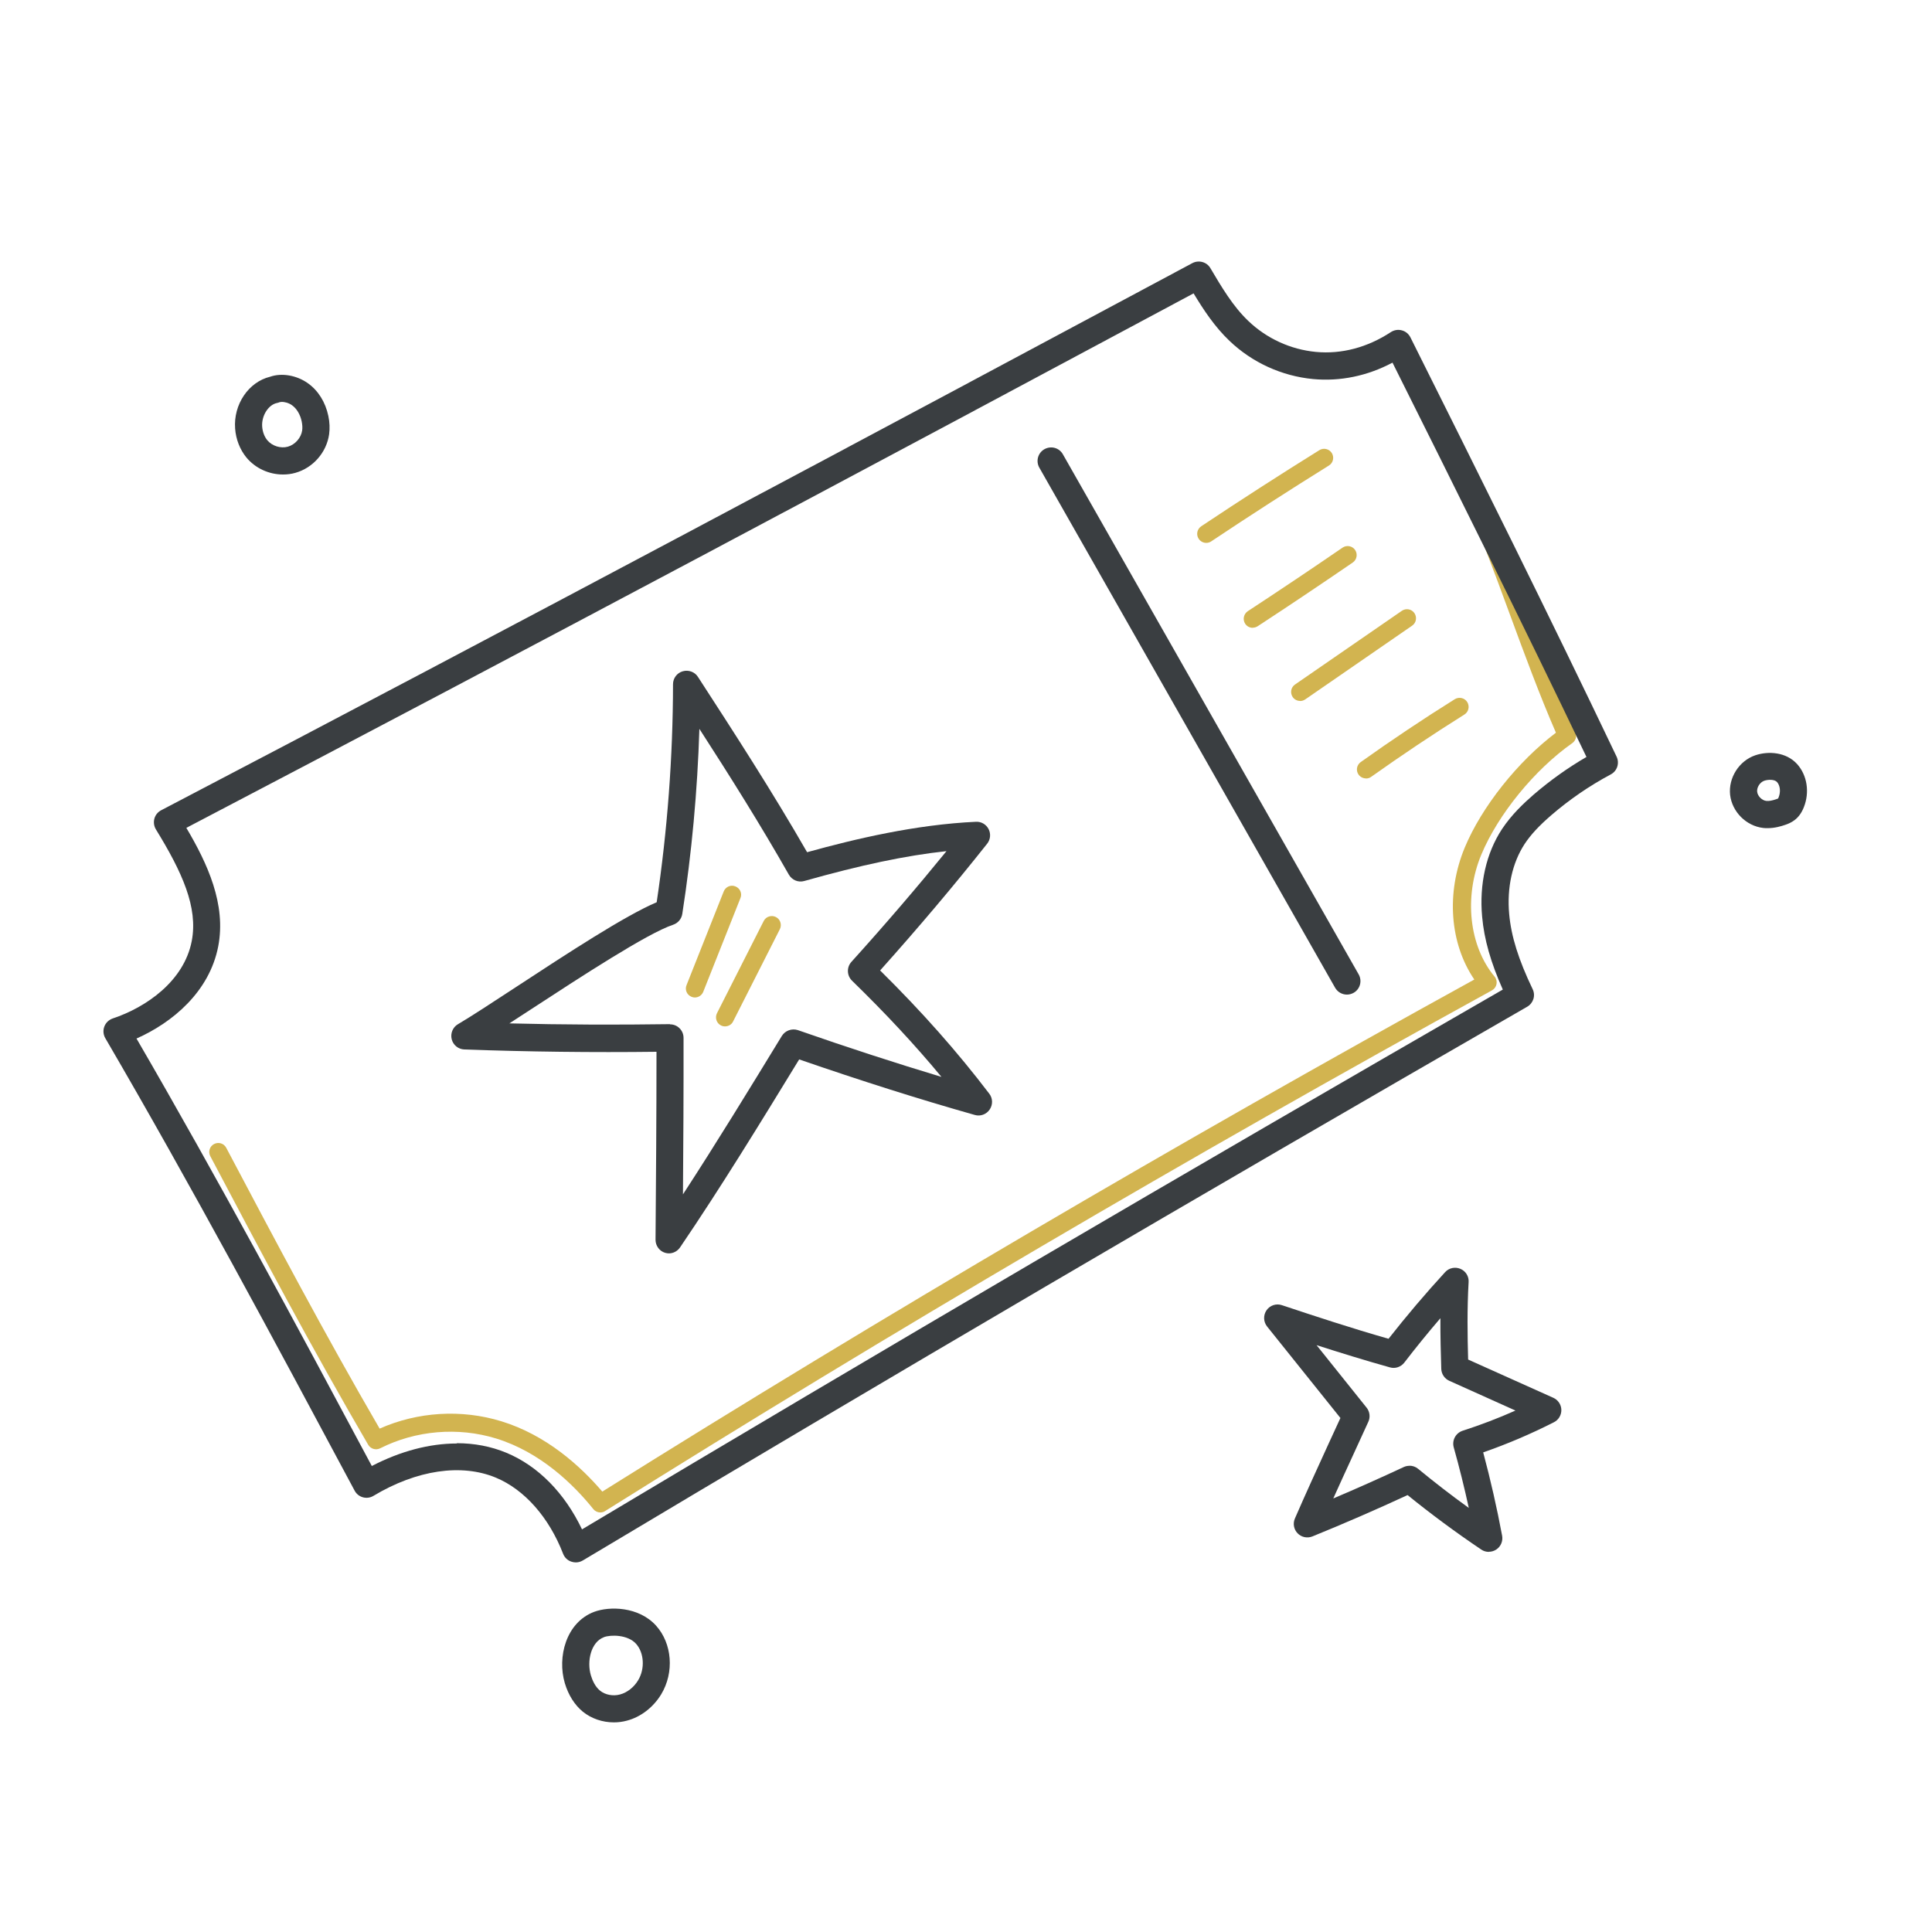
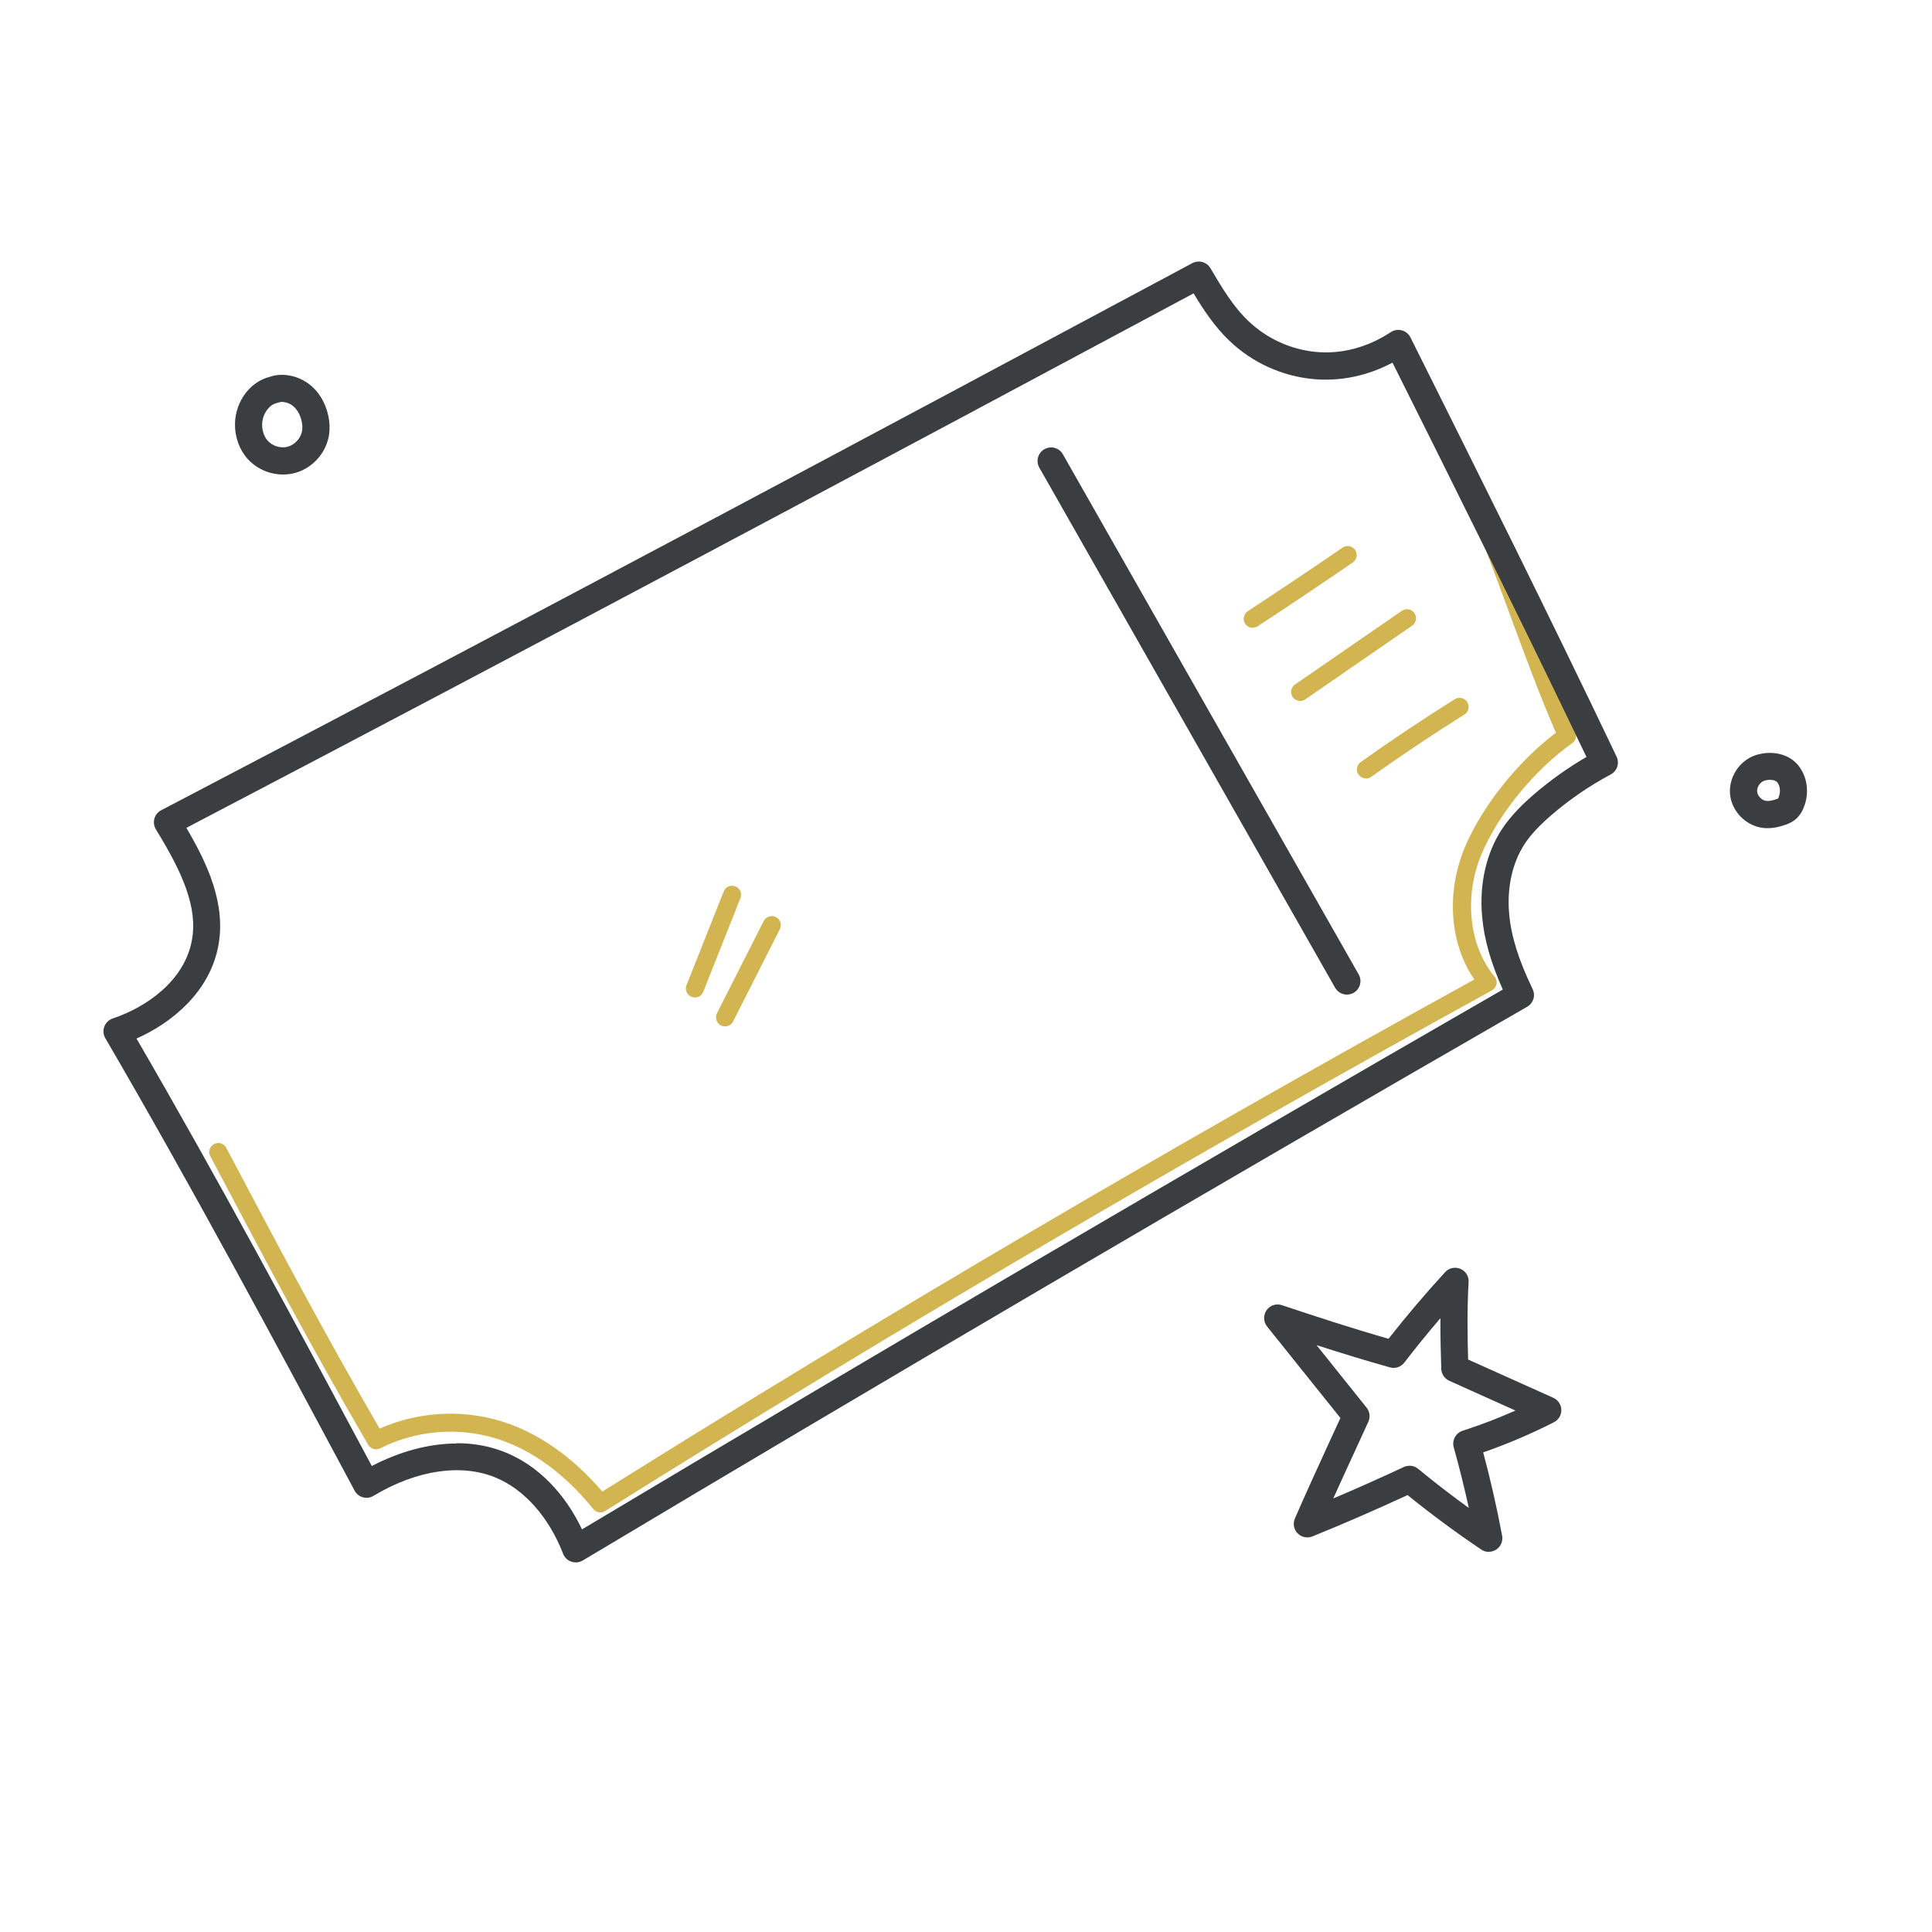
<svg xmlns="http://www.w3.org/2000/svg" id="Layer_1" data-name="Layer 1" viewBox="0 0 200 200">
  <defs>
    <style>
      .cls-1 {
        fill: #3a3e41;
      }

      .cls-1, .cls-2 {
        stroke-width: 0px;
      }

      .cls-2 {
        fill: #d2b450;
      }
    </style>
  </defs>
  <path class="cls-2" d="M71.93,103.26c-.11,0-.23-.02-.34-.07-.48-.19-.72-.73-.52-1.21l3.85-9.7c.19-.48.73-.72,1.21-.52.48.19.72.73.52,1.21l-3.85,9.7c-.15.37-.5.59-.87.59Z" />
  <path class="cls-2" d="M75.05,106.25c-.14,0-.29-.03-.42-.1-.46-.23-.64-.8-.41-1.26l4.84-9.55c.23-.46.8-.64,1.26-.41.46.23.64.8.41,1.26l-4.84,9.55c-.16.33-.49.51-.84.51Z" />
-   <path class="cls-2" d="M124.87,56.2c-.3,0-.6-.15-.78-.42-.29-.43-.17-1.01.26-1.3,4.02-2.68,8.13-5.33,12.23-7.88.44-.27,1.01-.14,1.29.3.27.44.14,1.02-.3,1.29-4.08,2.54-8.18,5.18-12.18,7.85-.16.11-.34.16-.52.16Z" />
  <path class="cls-2" d="M129.68,64.99c-.31,0-.6-.15-.78-.42-.28-.43-.16-1.01.27-1.3,3.28-2.15,6.58-4.36,9.81-6.58.43-.29,1.01-.18,1.3.24.29.43.18,1.01-.24,1.3-3.24,2.22-6.55,4.44-9.85,6.6-.16.1-.34.15-.51.15Z" />
  <path class="cls-2" d="M134.59,72.56c-.3,0-.59-.14-.77-.4-.29-.43-.19-1.01.24-1.3l11.06-7.63c.42-.29,1.01-.19,1.3.24.29.43.19,1.01-.24,1.3l-11.06,7.63c-.16.11-.35.17-.53.17Z" />
  <path class="cls-2" d="M141.4,80.58c-.29,0-.58-.14-.76-.39-.3-.42-.2-1,.22-1.3,3.16-2.25,6.44-4.45,9.74-6.51.44-.27,1.02-.14,1.29.3.27.44.14,1.02-.3,1.29-3.27,2.05-6.51,4.22-9.65,6.45-.16.12-.35.17-.54.17Z" />
  <path class="cls-2" d="M62.15,156.57c-.27,0-.54-.12-.73-.35-2.06-2.56-5.48-5.9-10.07-7.31-3.94-1.21-8.32-.84-12,1.02-.44.22-.98.06-1.23-.36-5.84-10-11.19-20.11-16.35-29.88-.24-.46-.07-1.02.39-1.26.46-.24,1.02-.07,1.26.39,5.03,9.52,10.23,19.35,15.88,29.07,3.93-1.75,8.47-2.03,12.6-.76,4.66,1.43,8.18,4.63,10.45,7.28,29.05-18.19,59.41-36.02,90.27-53.01-2.54-3.73-2.94-8.96-.99-13.66,1.76-4.23,5.5-8.92,9.44-11.89-1.7-3.91-3.26-8.15-4.77-12.25-1.59-4.32-3.23-8.79-5.03-12.84-.21-.47,0-1.02.47-1.23.47-.21,1.02,0,1.23.47,1.82,4.1,3.48,8.6,5.08,12.95,1.59,4.32,3.23,8.78,5.03,12.83.18.41.05.89-.32,1.15-3.9,2.74-7.68,7.38-9.41,11.53-1.83,4.39-1.27,9.47,1.37,12.64.18.21.25.5.2.77-.05.27-.22.51-.47.65-31.41,17.27-62.3,35.41-91.82,53.91-.15.1-.33.14-.5.14Z" />
  <path class="cls-1" d="M59.6,161.74c-.15,0-.31-.03-.46-.08-.39-.13-.7-.43-.85-.82-1.46-3.77-4-6.64-6.95-7.87-3.57-1.49-8.2-.81-12.68,1.88-.33.2-.73.25-1.09.15-.37-.1-.68-.35-.86-.69-8.3-15.51-16.88-31.54-25.81-46.84-.21-.36-.25-.81-.1-1.2.15-.4.47-.7.87-.84,3.43-1.14,7.38-3.85,8.18-8.02.67-3.49-1-7.14-3.71-11.55-.2-.33-.26-.73-.16-1.11.1-.38.36-.69.7-.87,36.75-19.21,73.02-38.58,106.75-56.64.66-.35,1.49-.13,1.87.52,1.15,1.94,2.33,3.95,3.93,5.47,1.89,1.81,4.37,2.95,6.99,3.2,2.65.25,5.34-.46,7.76-2.05.34-.22.75-.29,1.14-.18.39.1.71.37.89.73,7,14.01,14.23,28.5,21.34,43.4.32.68.06,1.49-.61,1.84-2.19,1.17-4.25,2.58-6.13,4.2-1.29,1.11-2.14,2.03-2.77,2.98-1.29,1.96-1.86,4.55-1.61,7.28.21,2.31.96,4.7,2.43,7.77.32.66.07,1.45-.57,1.82-34.18,19.68-66.16,38.43-97.76,57.32-.22.13-.47.2-.72.2ZM47.29,149.4c1.81,0,3.54.33,5.13.99,3.29,1.37,6.03,4.16,7.83,7.93,30.82-18.42,62.03-36.71,95.32-55.88-1.26-2.84-1.93-5.2-2.14-7.54-.31-3.36.42-6.59,2.06-9.08,1-1.51,2.28-2.7,3.28-3.57,1.7-1.46,3.53-2.77,5.46-3.89-6.69-13.99-13.48-27.61-20.08-40.82-2.6,1.38-5.41,1.96-8.22,1.7-3.24-.31-6.31-1.71-8.66-3.96-1.53-1.46-2.67-3.19-3.71-4.91-32.99,17.67-68.39,36.56-104.27,55.33,2.19,3.7,4.14,7.91,3.3,12.27-.91,4.69-4.72,7.88-8.46,9.54,8.42,14.49,16.52,29.59,24.36,44.25,2.96-1.54,5.98-2.33,8.79-2.33Z" />
  <path class="cls-1" d="M139.43,102.96c-.49,0-.96-.26-1.22-.71l-30.62-53.84c-.38-.67-.15-1.53.53-1.91.68-.38,1.53-.15,1.91.53l30.62,53.84c.38.67.15,1.53-.53,1.91-.22.12-.46.18-.69.18Z" />
-   <path class="cls-1" d="M69.27,129.75c-.14,0-.28-.02-.42-.06-.59-.18-.99-.73-.99-1.35.05-6.28.1-12.76.1-19.46-6.61.08-13.3,0-19.89-.24-.62-.02-1.16-.45-1.31-1.06-.15-.6.11-1.24.64-1.55,1.39-.82,3.54-2.23,6.03-3.86,5.31-3.48,11.27-7.38,14.55-8.77,1.11-7.45,1.68-15.04,1.69-22.57,0-.62.41-1.17,1.01-1.34.59-.17,1.24.06,1.57.58,3.78,5.83,7.68,11.85,11.3,18.15,4.95-1.37,11.2-2.86,17.48-3.15.55-.03,1.06.27,1.31.76.25.49.19,1.08-.15,1.51-3.45,4.35-7.08,8.65-11.08,13.12,4.36,4.31,7.97,8.39,11.3,12.76.37.48.38,1.14.04,1.64-.34.5-.96.73-1.54.56-5.79-1.64-11.75-3.53-18.18-5.75-4,6.54-8.11,13.25-12.33,19.46-.27.39-.7.62-1.16.62ZM69.36,106.04c.37,0,.72.14.98.4.27.26.42.62.42,1,.01,5.55-.02,10.94-.06,16.2,3.48-5.34,6.9-10.94,10.23-16.39.34-.56,1.04-.82,1.67-.61,5.22,1.82,10.12,3.41,14.86,4.84-2.75-3.32-5.76-6.55-9.26-9.96-.54-.53-.57-1.39-.06-1.95,3.53-3.91,6.77-7.69,9.84-11.46-4.2.45-8.88,1.44-14.72,3.09-.63.18-1.28-.1-1.6-.66-2.95-5.19-6.11-10.21-9.26-15.09-.2,6.41-.79,12.84-1.77,19.16-.08.52-.45.95-.95,1.12-2.66.88-9.63,5.44-14.72,8.76-.78.51-1.53,1-2.23,1.45,5.53.14,11.09.16,16.6.08h.02ZM69.25,94.41h0,0Z" />
-   <path class="cls-1" d="M63.55,178.3c-1.18,0-2.33-.39-3.22-1.11-.84-.69-1.49-1.71-1.86-2.95-.8-2.69.12-6.28,3.03-7.38h0c1.59-.6,4.62-.56,6.41,1.42,1.68,1.86,1.9,4.85.54,7.11-.82,1.35-2.11,2.35-3.55,2.73-.44.12-.9.18-1.35.18ZM62.5,169.49c-1.33.5-1.77,2.49-1.33,3.95.15.49.43,1.16.95,1.58.53.43,1.34.59,2.07.39.74-.2,1.43-.74,1.87-1.47.72-1.19.62-2.85-.22-3.78-.86-.95-2.62-.95-3.33-.68h0Z" />
  <path class="cls-1" d="M182.98,85.73c-.15,0-.3,0-.45-.02-1.76-.2-3.23-1.67-3.43-3.43-.19-1.76.93-3.52,2.6-4.09h0c1.35-.46,3.21-.35,4.35.92,1.03,1.16,1.3,2.91.68,4.46-.23.58-.55,1.02-.96,1.33-.32.24-.65.38-.94.48-.46.16-1.11.35-1.85.35ZM182.62,80.83h0c-.43.15-.77.68-.72,1.13.05.45.49.9.95.95.27.03.61-.03,1.06-.19.05-.02.11-.04.16-.06,0,0,.03-.05.06-.14.22-.55.15-1.2-.17-1.56-.25-.28-.89-.29-1.35-.13Z" />
  <path class="cls-1" d="M29.29,49.12c-1.44,0-2.86-.64-3.79-1.77-.66-.81-1.08-1.87-1.16-2.98-.19-2.5,1.39-4.83,3.62-5.37,1.19-.42,2.74-.16,3.91.67,1.07.76,1.82,1.96,2.12,3.39.14.66.16,1.3.08,1.9-.27,1.88-1.67,3.48-3.5,3.99-.42.12-.85.17-1.27.17ZM29.16,41.61c-.11,0-.2.01-.26.04-.08.03-.16.06-.24.07-.89.19-1.6,1.33-1.52,2.44.04.54.23,1.05.53,1.41.49.6,1.39.88,2.13.67.75-.21,1.37-.92,1.48-1.68.04-.28.02-.6-.05-.94-.15-.71-.51-1.32-1-1.67-.36-.26-.8-.35-1.09-.35ZM28.37,40.35h0,0Z" />
  <path class="cls-1" d="M154.12,160.65c-.27,0-.55-.08-.78-.24-2.66-1.79-5.22-3.69-7.63-5.64-3.24,1.5-6.55,2.94-9.85,4.28-.53.21-1.13.09-1.53-.32-.4-.41-.51-1.02-.28-1.54,1.11-2.56,2.27-5.08,3.49-7.75.4-.87.8-1.75,1.22-2.65l-7.59-9.47c-.39-.49-.41-1.17-.06-1.68.35-.51,1-.73,1.59-.53,3.52,1.17,7.16,2.37,11.04,3.48,1.86-2.37,3.83-4.69,5.86-6.9.4-.44,1.03-.57,1.58-.34.55.23.89.78.85,1.37-.16,2.77-.12,5.56-.05,8.02l8.82,3.96c.49.22.82.71.83,1.25.01.54-.29,1.04-.77,1.28-2.44,1.24-4.85,2.26-7.32,3.12.76,2.84,1.42,5.74,1.96,8.63.1.56-.14,1.12-.61,1.43-.23.15-.5.23-.77.23ZM145.91,151.73c.32,0,.64.11.89.32,1.68,1.38,3.43,2.74,5.25,4.05-.46-2.11-.98-4.2-1.56-6.27-.2-.73.2-1.48.92-1.72,1.86-.6,3.67-1.29,5.47-2.09l-6.85-3.08c-.49-.22-.81-.7-.83-1.23-.05-1.61-.1-3.39-.09-5.25-1.29,1.5-2.54,3.04-3.74,4.6-.35.45-.94.65-1.49.49-2.64-.74-5.15-1.52-7.59-2.3l5.18,6.47c.33.41.4.98.18,1.46-.54,1.18-1.06,2.32-1.58,3.45-.71,1.54-1.39,3.02-2.05,4.49,2.45-1.04,4.89-2.13,7.29-3.25.19-.09.39-.13.6-.13Z" />
</svg>